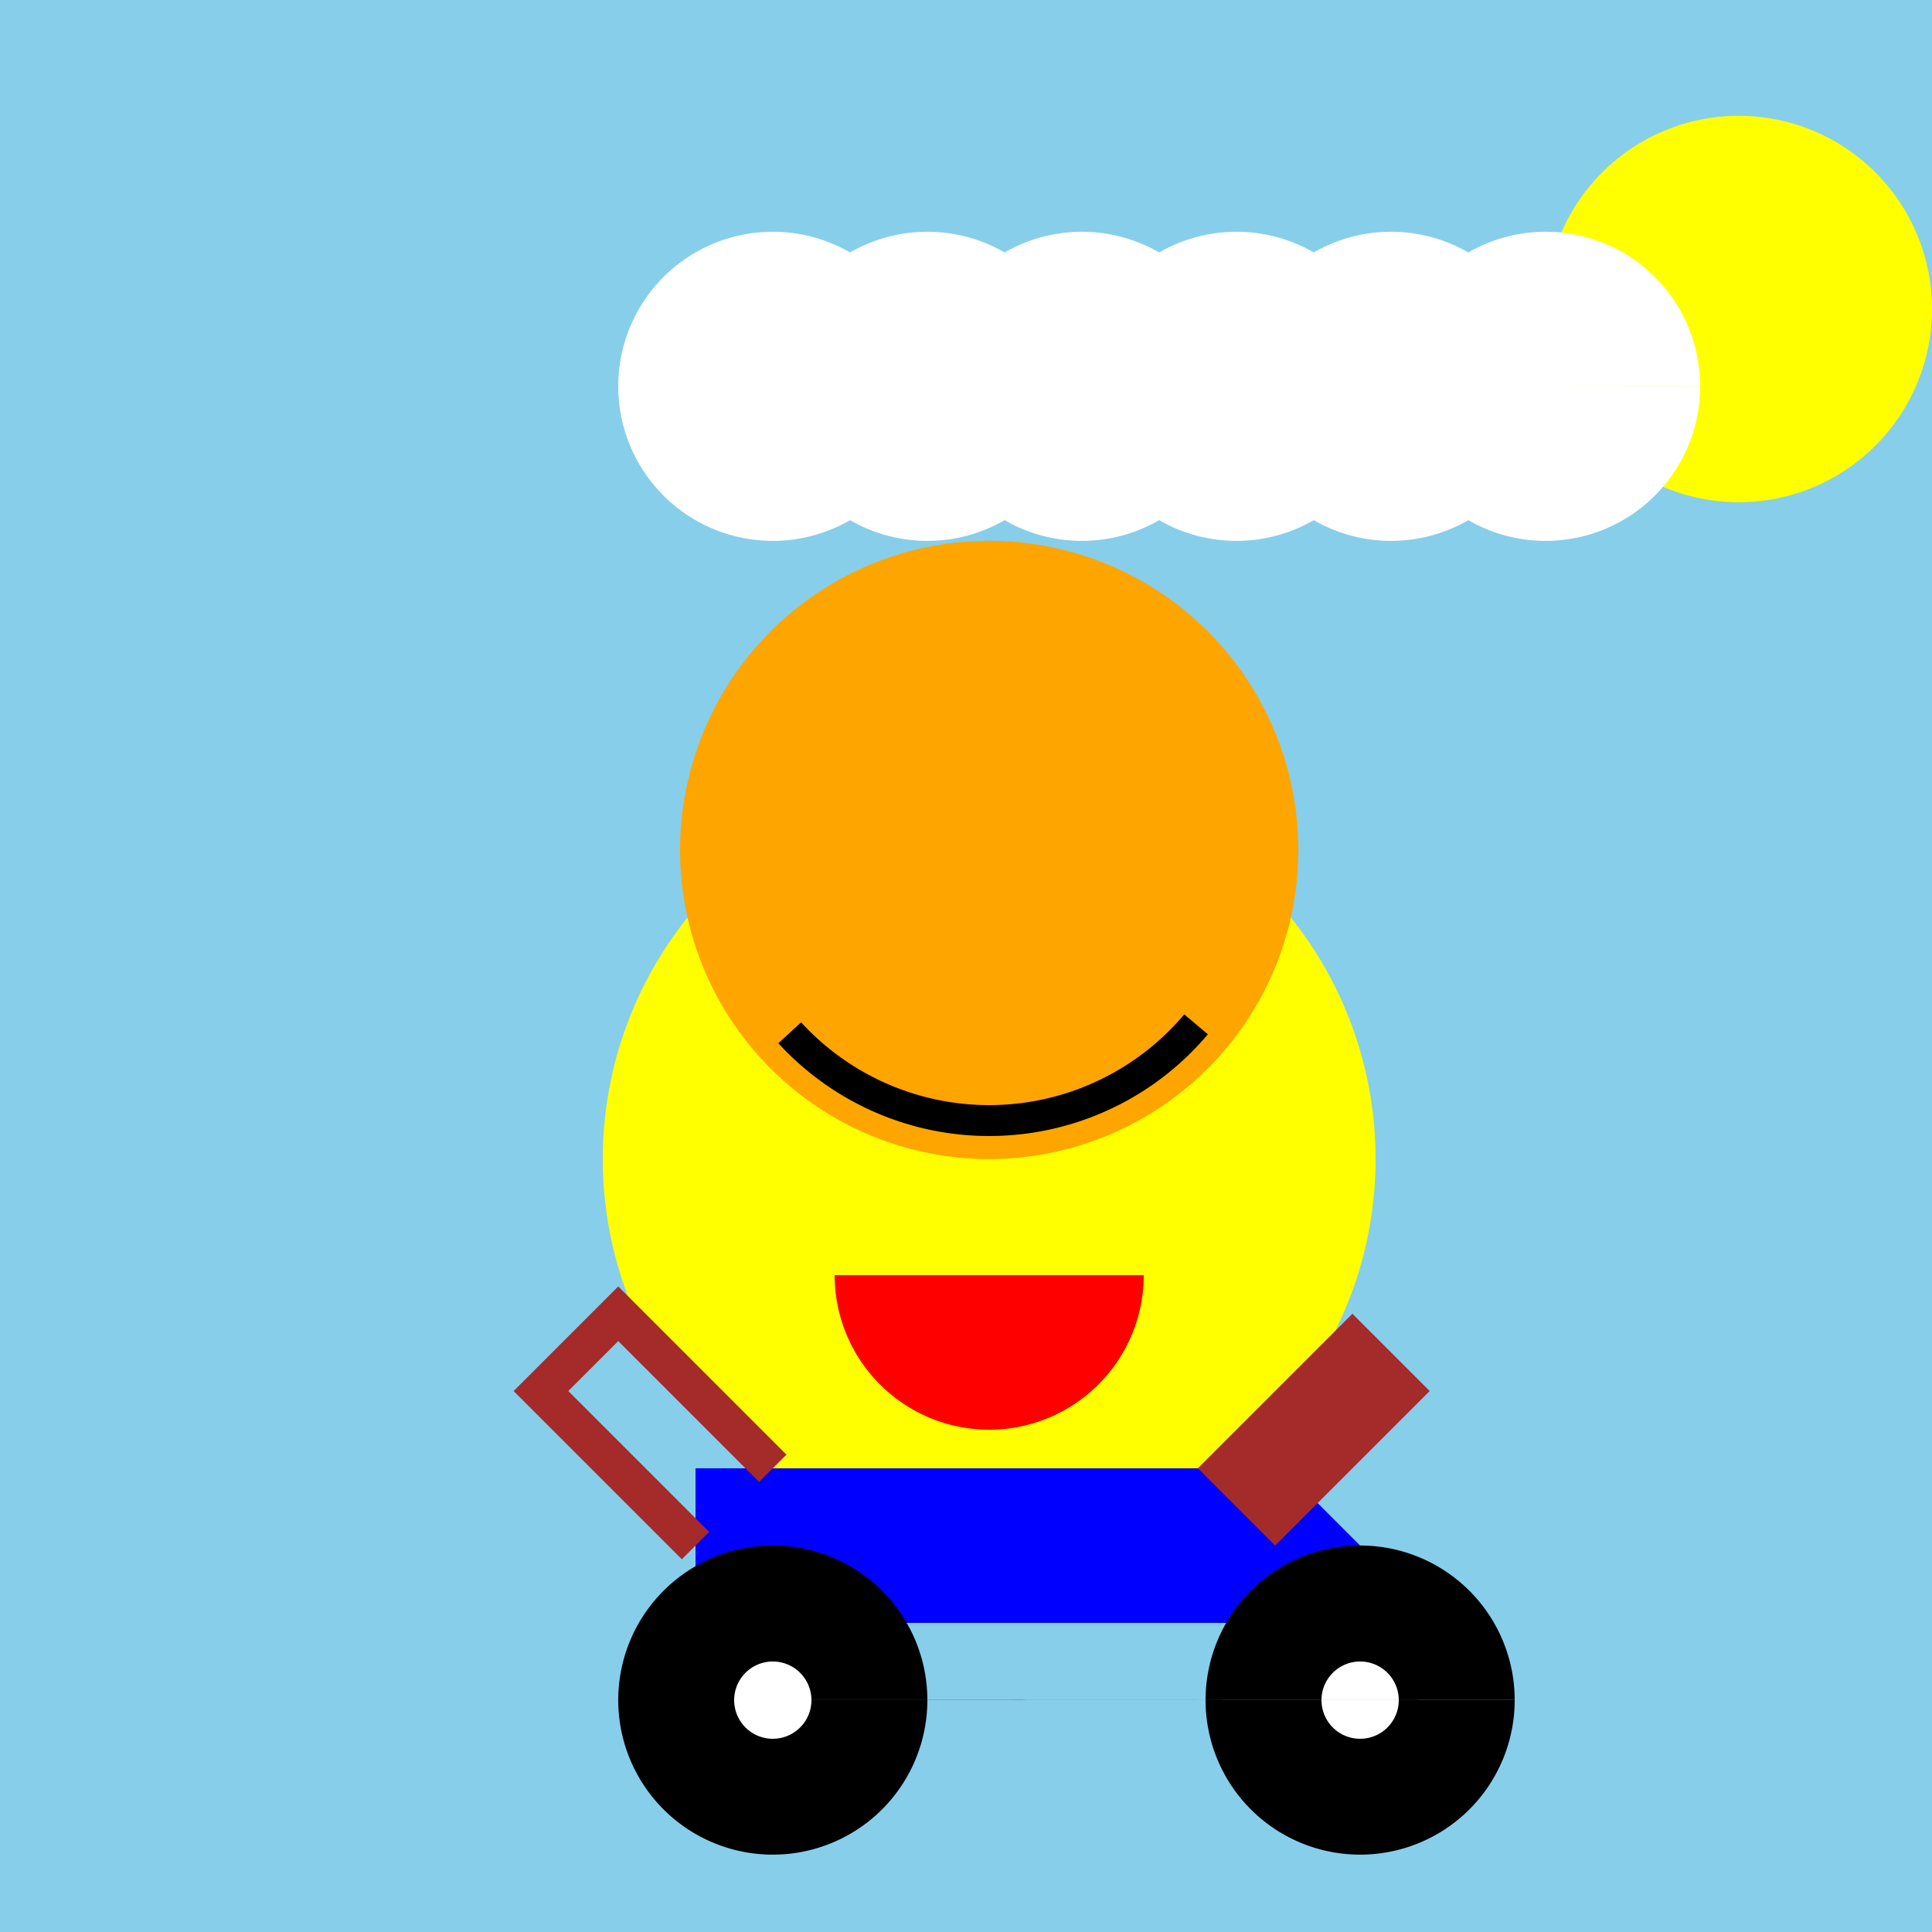
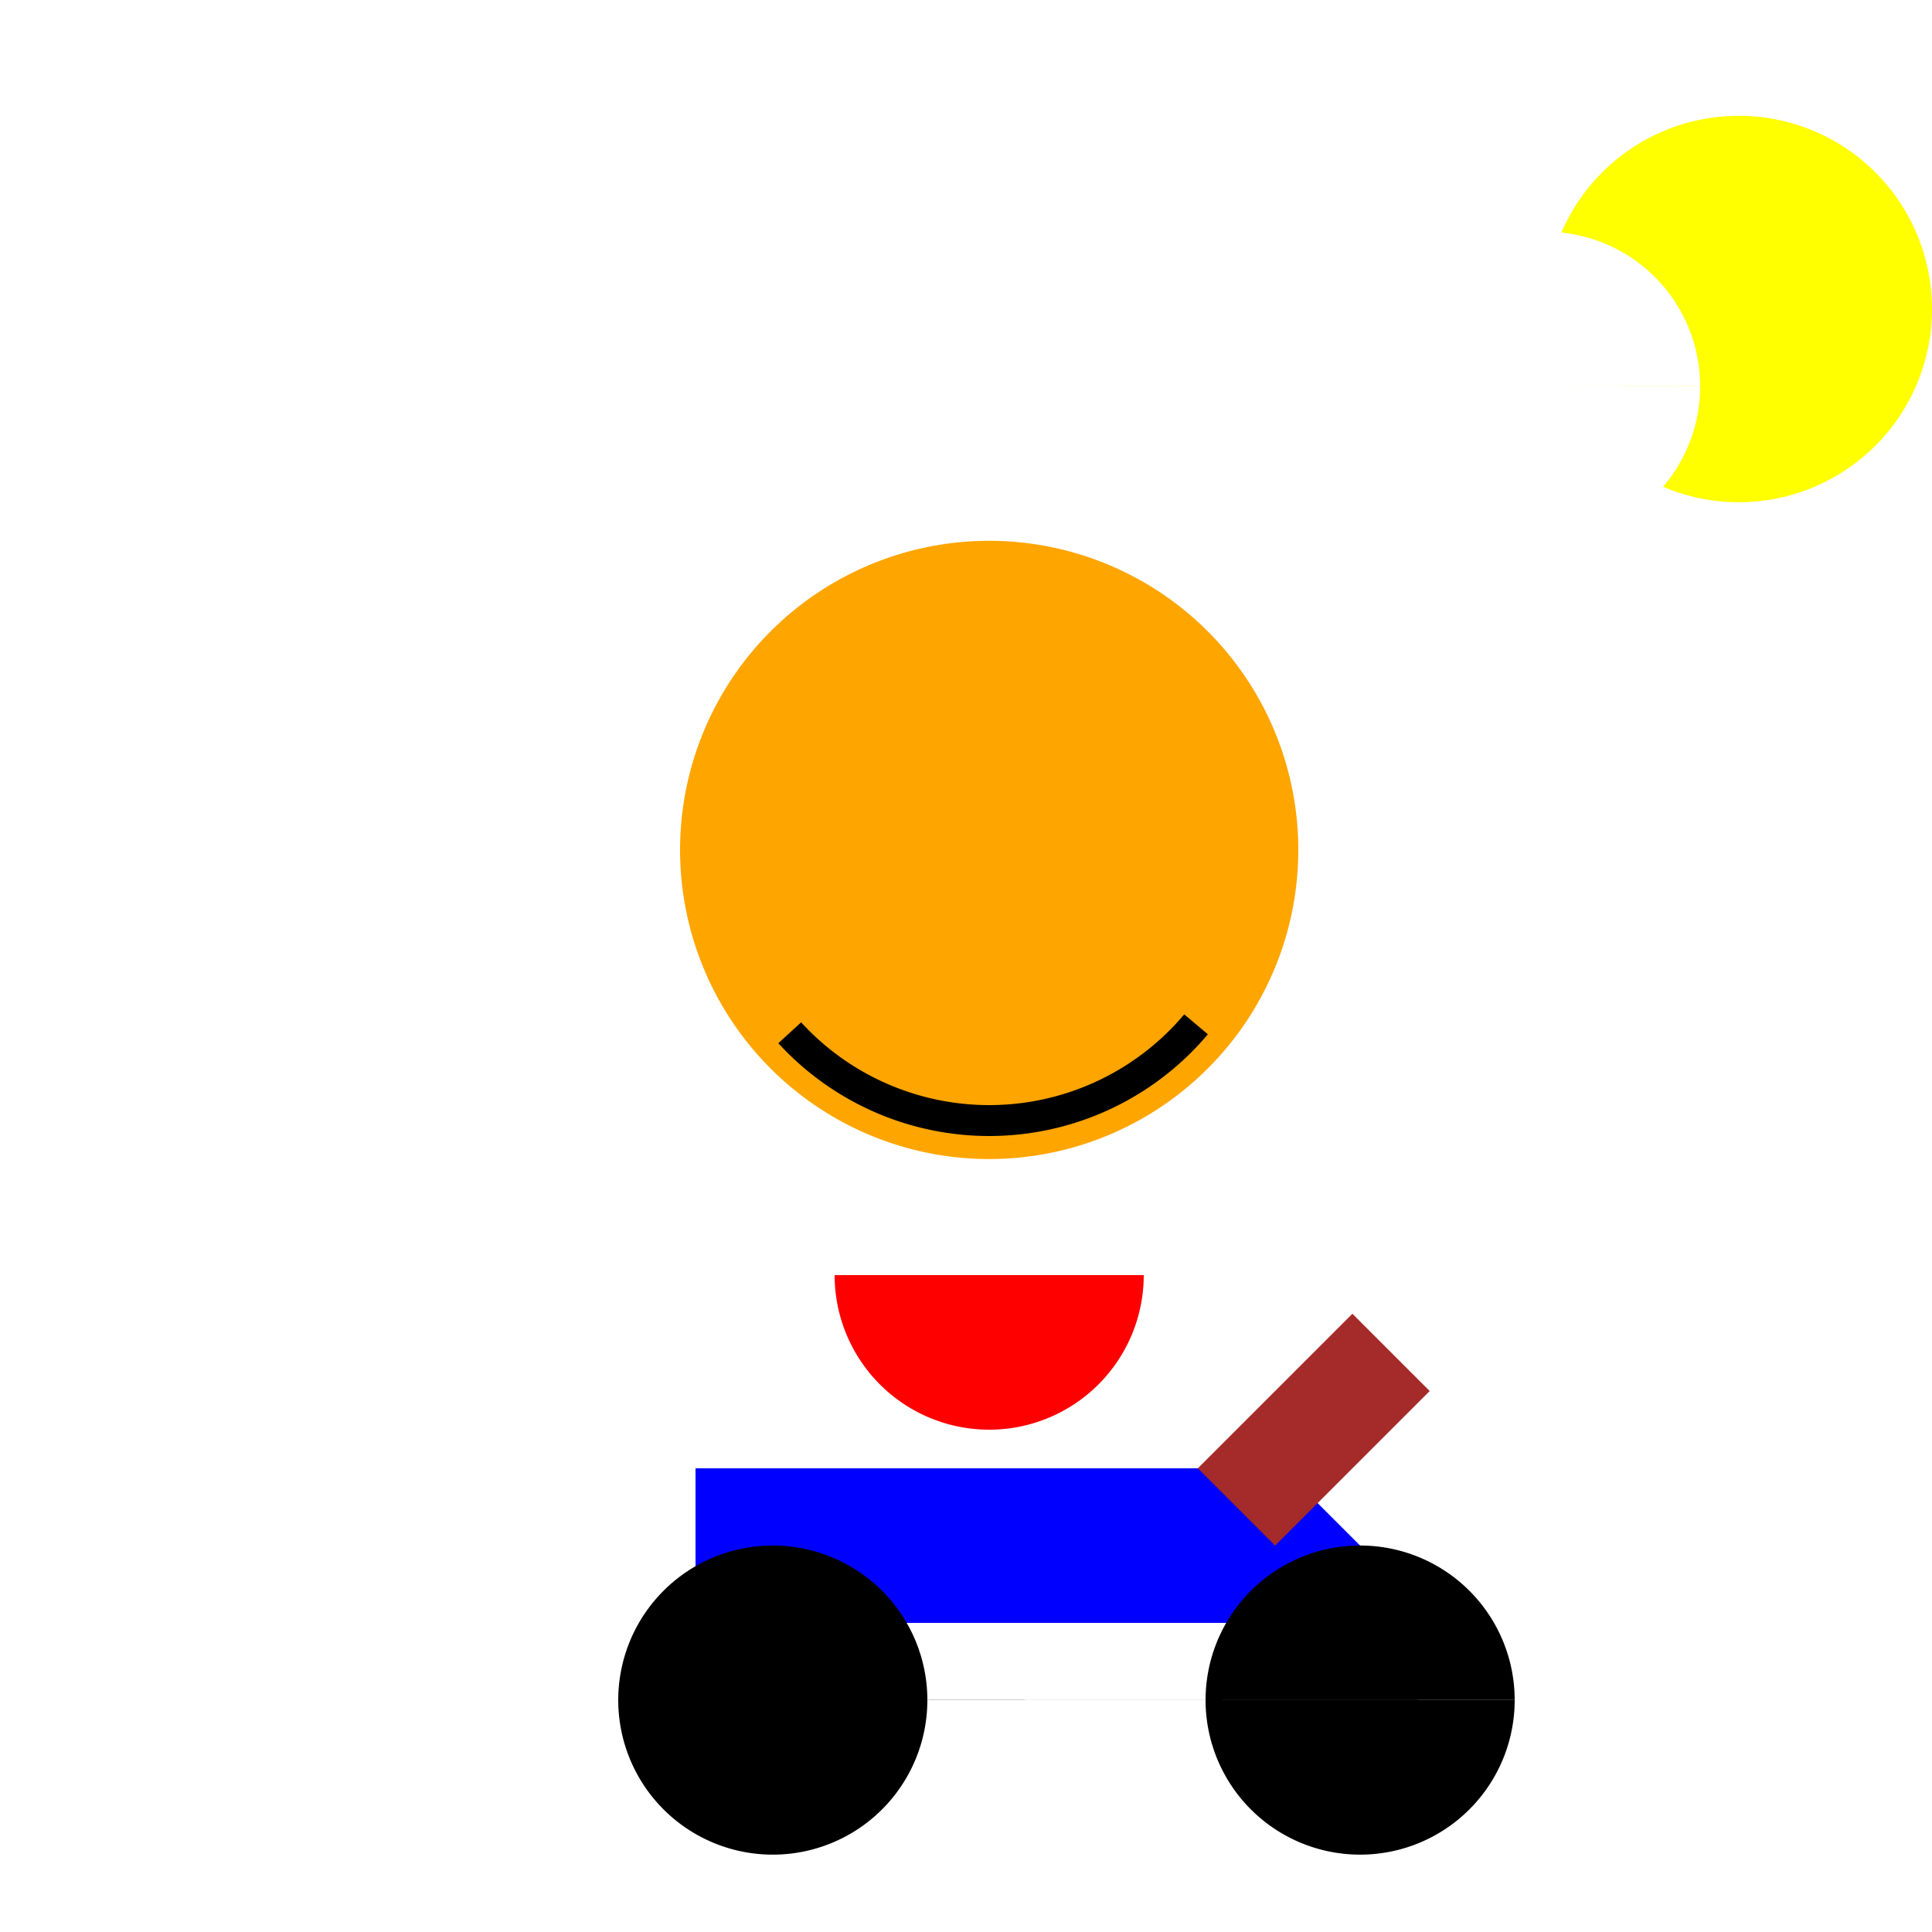
<svg xmlns="http://www.w3.org/2000/svg" width="500" height="500">
  <defs />
  <g>
-     <rect fill="skyblue" stroke="none" x="0" y="0" width="512" height="512" />
    <path fill="yellow" stroke="none" paint-order="stroke fill markers" d=" M 500 80 A 50 50 0 1 1 500 79.95" />
    <path fill="white" stroke="none" paint-order="stroke fill markers" d=" M 240 100 A 40 40 0 1 1 240 99.96 L 280 100 A 40 40 0 1 1 280 99.96 L 320 100 A 40 40 0 1 1 320 99.96 L 360 100 A 40 40 0 1 1 360 99.96 L 400 100 A 40 40 0 1 1 400 99.96 L 440 100 A 40 40 0 1 1 440 99.96" />
-     <path fill="yellow" stroke="none" paint-order="stroke fill markers" d=" M 356 300 A 100 100 0 1 1 356 299.9" />
    <path fill="black" stroke="none" paint-order="stroke fill markers" d=" M 246 270 A 20 20 0 1 1 246 269.98 L 306 270 A 20 20 0 1 1 306 269.98" />
    <path fill="red" stroke="none" paint-order="stroke fill markers" d=" M 296 330 A 40 40 0 0 1 216 330" />
    <path fill="blue" stroke="none" paint-order="stroke fill markers" d=" M 180 380 L 332 380 L 372 420 L 180 420" />
    <path fill="black" stroke="none" paint-order="stroke fill markers" d=" M 240 440 A 40 40 0 1 1 240 439.96 L 392 440 A 40 40 0 1 1 392 439.96" />
-     <path fill="white" stroke="none" paint-order="stroke fill markers" d=" M 210 440 A 10 10 0 1 1 210 439.99 L 362 440 A 10 10 0 1 1 362 439.99" />
    <path fill="brown" stroke="none" paint-order="stroke fill markers" d=" M 310 380 L 350 340 L 370 360 L 330 400" />
-     <path fill="none" stroke="brown" paint-order="fill stroke markers" d=" M 180 400 L 140 360 L 160 340 L 200 380" stroke-miterlimit="10" stroke-width="10" stroke-dasharray="" />
    <path fill="orange" stroke="none" paint-order="stroke fill markers" d=" M 336 220 A 80 80 0 1 1 336 219.92" />
    <path fill="none" stroke="black" paint-order="fill stroke markers" d=" M 309.539 265.095 A 70 70 0 0 1 204.382 267.282" stroke-miterlimit="10" stroke-width="8" stroke-dasharray="" />
  </g>
</svg>